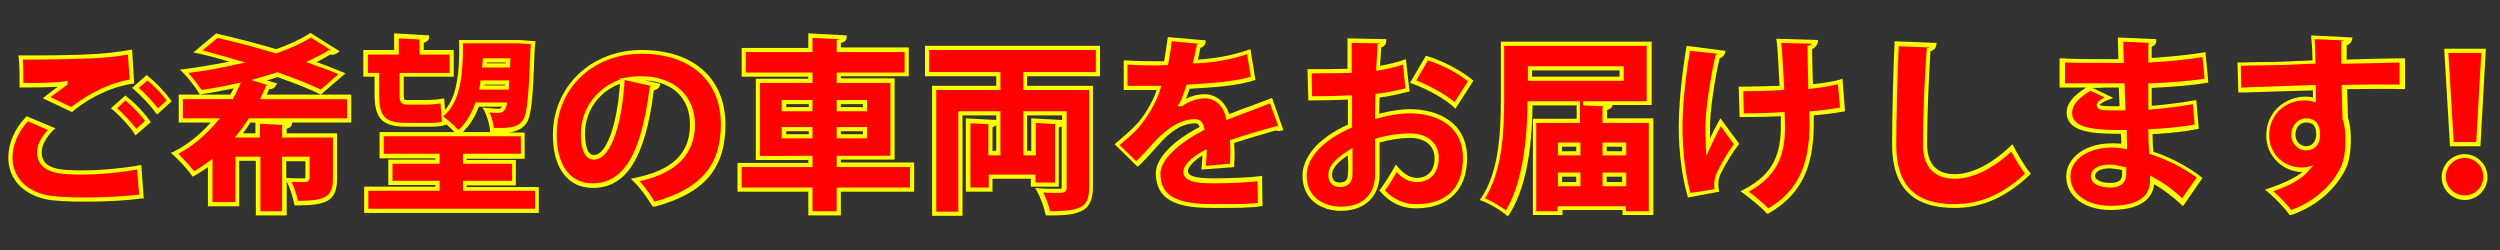
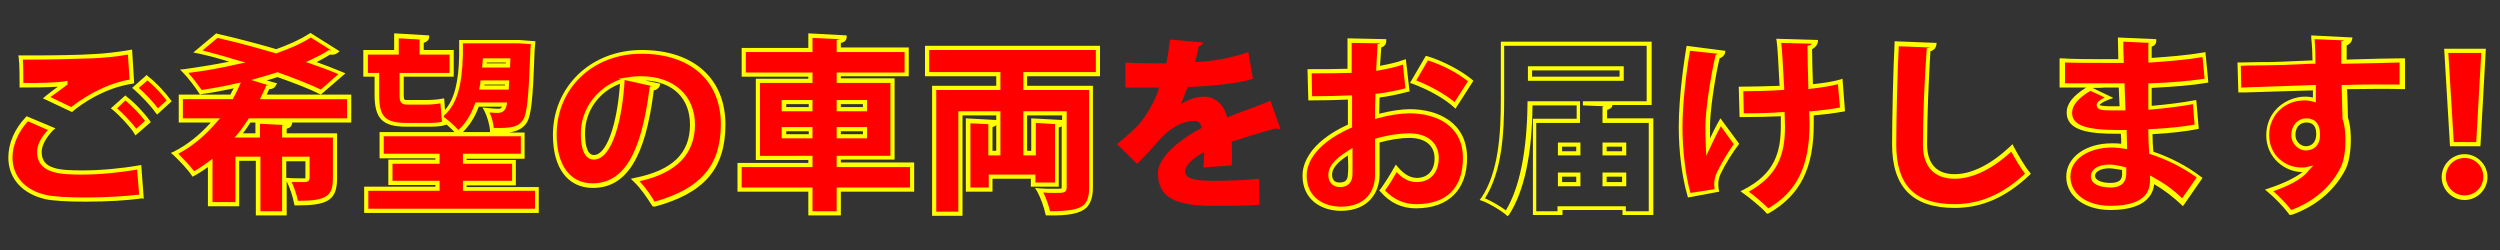
<svg xmlns="http://www.w3.org/2000/svg" version="1.1" id="レイヤー_1" x="0px" y="0px" viewBox="0 0 600 60" style="enable-background:new 0 0 600 60;" xml:space="preserve">
  <rect x="0" y="0" width="600" height="60" fill="#333333" stroke="none" />
  <style type="text/css">
	.st0{fill:#FF0000;}
	.st1{fill:#FFFF00;}
</style>
  <g>
    <g>
      <path class="st0" d="M33.9,47.1c-3.4,0.5-8.6,0.8-13.3,0.8c-4,0-7.7-0.2-9.6-0.6c-6-1.3-8.5-5.4-8.5-9.5c0-3.5,1.7-6.9,4.1-9.3    l5.9,2.5c-1.8,1.7-3,3.7-3,5.5c0,4.8,5.4,4.9,10.3,4.9c4.4,0,9.7-0.5,13.6-1.3L33.9,47.1z M11.2,23.5c1.1-0.9,3.2-2.5,4.7-3.3v0    c-1.7,0.3-7.4,0.4-10.6,0.4c0-1.6,0-5.2-0.2-6.6c0.9,0,2.1,0,3.5,0c4.4,0,10.6-0.1,13.6-0.3c2.7-0.1,6.3-0.5,9.1-1l0.4,7    c-5.7,0.9-11.1,3.9-14.5,6.7L11.2,23.5z M32.6,31.7c-0.9-1.6-3.7-4.4-5.2-5.7l2.7-2.5c1.8,1.4,4.2,3.9,5.4,5.6L32.6,31.7z     M37.8,26.7c-1-1.5-3.6-4.3-5.2-5.6l2.7-2.5c2,1.5,4.1,3.9,5.3,5.5L37.8,26.7z" />
      <path class="st1" d="M20.6,48.4c-4.4,0-7.9-0.2-9.7-0.6c-5.6-1.3-8.9-5-8.9-10c0-3.4,1.5-6.9,4.2-9.7l0.2-0.2l6.9,2.9l-0.6,0.5    C11,33.1,10,34.9,10,36.5c0,4.1,4.2,4.4,9.8,4.4c4.4,0,9.6-0.5,13.5-1.2l0.6-0.1l0.6,8.1L34,47.6C30.8,48.1,25.7,48.4,20.6,48.4z     M6.7,29.1C4.4,31.6,3,34.8,3,37.8c0,4.5,3,7.9,8.1,9c1.8,0.4,5.2,0.6,9.5,0.6c4.7,0,9.6-0.3,12.8-0.7l-0.5-6    c-4,0.7-8.9,1.2-13.2,1.2c-4.5,0-10.8,0-10.8-5.4c0-1.7,0.9-3.5,2.6-5.3L6.7,29.1z M32.5,32.5L32.2,32c-0.8-1.4-3.5-4.3-5.1-5.6    L26.6,26l3.5-3.1l0.3,0.3c2,1.5,4.3,4,5.5,5.7l0.3,0.4L32.5,32.5z M28.1,26c1.4,1.2,3.5,3.4,4.6,4.9l2.1-1.9    c-1.1-1.5-3.1-3.5-4.7-4.9L28.1,26z M37.7,27.5L37.3,27c-1-1.5-3.6-4.2-5.1-5.5l-0.5-0.4l3.5-3.1l0.3,0.3c2.1,1.6,4.3,4.1,5.4,5.6    l0.3,0.4L37.7,27.5z M33.3,21.1c1.5,1.3,3.5,3.4,4.6,4.9l2.1-1.9c-1.1-1.4-2.9-3.4-4.6-4.8L33.3,21.1z M17.3,26.9l-7-3.3l0.6-0.5    c0.7-0.6,1.9-1.5,3-2.3C11.3,21,7.5,21,5.2,21l-0.5,0v-0.5c0-1.5,0-5.1-0.2-6.6l-0.1-0.6l0.6,0c0.8,0,2.1,0,3.5,0    c4.5,0,10.7-0.1,13.6-0.3c2.7-0.1,6.2-0.5,9-1l0.6-0.1l0.5,8.1l-0.5,0.1c-7.1,1.1-12.7,5.3-14.2,6.6L17.3,26.9z M12.1,23.3l5,2.4    c1.9-1.5,7.3-5.4,14-6.6l-0.4-6c-2.7,0.5-6.1,0.8-8.6,0.9c-2.9,0.1-9.1,0.3-13.6,0.3c-1.1,0-2.2,0-3,0c0.1,1.5,0.1,4,0.1,5.6    c3.3,0.1,8.5-0.1,10-0.4l0.6-0.1v0.9l-0.3,0.2C14.9,21.3,13.2,22.5,12.1,23.3z" />
    </g>
    <g>
      <path class="st0" d="M83.8,28.9H60c-0.8,1.2-1.7,2.4-2.6,3.6h4.6v-3.3l7.7,0.4c0,0.5-0.4,0.8-1.3,0.9v2h12.1v10.3c0,5-2.1,6-9.3,6    c-0.3-1.7-1.1-4-1.9-5.6c1.3,0.1,3.3,0.1,3.9,0.1c0.5,0,0.8-0.1,0.8-0.6v-4.5h-5.6v13.1h-6.3V38.1h-5v10.9h-6.5v-9.9    c-1.3,1-2.6,1.8-4,2.6c-1-1.5-3.1-3.8-4.5-5c3.9-1.9,7.1-4.8,9.8-7.9h-8.3v-5.7h12.2c0.5-0.9,0.9-1.8,1.3-2.7    c-2.9,0.7-5.9,1.2-8.8,1.7c-0.9-1.4-2.7-3.9-3.9-5.1c4.3-0.5,8.6-1.3,12.7-2.2c-3.3-1-6.5-1.9-9.5-2.6l4.6-3.8    c4.2,0.9,9.3,2.2,14.3,3.7c3.2-1.1,6-2.4,8.1-3.8l6.1,3.9c-0.3,0.2-0.6,0.4-1,0.4c-0.2,0-0.4,0-0.6-0.1c-1.3,0.9-2.8,1.6-4.4,2.4    c2.8,0.9,5.3,1.9,7.4,2.8l-5,4.5c-2.6-1.3-6.3-2.7-10.5-4.2c-1.4,0.5-2.9,0.9-4.4,1.3l3.6,1.1c-0.2,0.4-0.7,0.7-1.4,0.7    c-0.3,0.8-0.7,1.5-1,2.2h20.6V28.9z" />
      <path class="st1" d="M68.7,51.7h-7.3V38.6h-4v10.9h-7.5v-9.4c-1,0.7-2,1.4-3.3,2.1l-0.4,0.2L46,42.1c-0.9-1.4-3.1-3.7-4.4-4.9    L41,36.7l0.7-0.3c3.2-1.6,6.2-4,8.9-7h-7.7v-6.7h12.4c0.2-0.5,0.5-1,0.8-1.5c-2.3,0.5-4.9,1-7.8,1.4l-0.3,0.1l-0.2-0.3    c-0.8-1.3-2.7-3.8-3.9-5l-0.7-0.7l1-0.1c3.6-0.5,7.3-1.1,10.8-1.8c-2.6-0.8-5.2-1.5-7.6-2l-1-0.2l5.5-4.6l0.2,0.1    c4,0.9,9.1,2.2,14.2,3.7c3.3-1.2,5.9-2.4,7.9-3.7l0.3-0.2l7,4.4l-0.5,0.4c-0.5,0.4-1.2,0.5-1.8,0.4c-1,0.6-2,1.2-3.2,1.8    c2.2,0.8,4.3,1.6,6.2,2.4l0.7,0.3L77,22.7h7.3v6.7H70.1l0,0.2c-0.1,0.7-0.5,1.1-1.3,1.3V32h12.1v10.8c0,5.5-2.6,6.5-9.8,6.5h-0.4    l-0.1-0.4c-0.3-1.7-1.1-4-1.8-5.4V51.7z M62.4,50.7h5.3V37.6h6.6v5c0,0.8-0.4,1.1-1.3,1.1c-1.2,0-2.2,0-3,0c0.6,1.3,1.2,3,1.5,4.5    c6.9,0,8.4-1.1,8.4-5.5V33H67.7v-2.9l0.4-0.1c0,0,0,0,0.1,0l-5.8-0.3V33h-6.1l0.7-0.8c1-1.2,1.8-2.4,2.6-3.6l0.1-0.2h23.6v-4.6    H62.4l0.6-1.3c0.3-0.6,0.5-1.1,0.8-1.7l0.1-0.3l0.4,0c0.1,0,0.1,0,0.2,0l-4.2-1.3l1.7-0.5c1.4-0.4,2.9-0.8,4.4-1.3l0.2-0.1    l0.2,0.1c4.2,1.5,7.7,2.9,10.2,4.1l4.2-3.7c-2.1-0.9-4.3-1.7-6.6-2.5l-1.2-0.4l1.1-0.5c1.7-0.8,3.1-1.5,4.3-2.3l0.2-0.1l0.3,0.1    c0.1,0,0.1,0,0.2,0l-4.9-3.1c-2,1.3-4.6,2.5-8,3.7l-0.2,0.1l-0.2,0c-5.1-1.5-10-2.8-14-3.7l-3.6,3c2.7,0.7,5.6,1.5,8.5,2.4    l1.8,0.5l-1.9,0.4c-3.8,0.9-7.8,1.6-11.8,2.1c1.1,1.2,2.4,3,3.2,4.1c3.2-0.5,5.9-1,8.4-1.6l1-0.2l-0.4,0.9c-0.5,1.1-0.9,2-1.4,2.8    l-0.1,0.3h-12v4.6h8.9l-0.7,0.8c-2.8,3.3-5.9,5.9-9.3,7.7c1.2,1.2,2.8,2.9,3.8,4.2c1.4-0.8,2.5-1.6,3.6-2.4l0.8-0.6v10.4h5.5V37.6    h6V50.7z M68.7,42.7l0.5,0c0.9,0.1,2.2,0.1,3.8,0.1c0.1,0,0.2,0,0.3,0c0,0,0-0.1,0-0.1v-4h-4.6V42.7z M58.3,32h3v-2.6h-1.2    C59.6,30.2,59,31.1,58.3,32z M64,22.7h13l-0.2-0.1c-2.4-1.2-6-2.6-10.2-4.1c-0.8,0.3-1.7,0.5-2.6,0.8l2.5,0.7l-0.3,0.5    c-0.3,0.6-0.8,0.9-1.6,0.9C64.4,21.9,64.2,22.3,64,22.7z" />
    </g>
    <g>
      <path class="st0" d="M97.6,30c-5.7,0-7.1-1.9-7.1-7.2V18h-2.7v-5.4h7.4V8.6l7.4,0.4c0,0.5-0.4,0.8-1.3,0.9v2.6h7.2V18h-12v4.9    c0,1.2,0.2,1.7,1.2,1.7h4.8c1.1,0,2.8-0.1,3.7-0.4l0.3,3.3c3.2-2.9,4.2-8,4.3-14.3v-3.2h12.7l1.3,0l3.3,0.2l-0.1,1.7    c-0.4,11.5-0.8,15.8-1.9,17.3c-1.4,2-3.5,2.2-7.9,2.1c-0.1-1.4-0.7-3.5-1.4-4.8c1.2,0.1,2.2,0.2,2.9,0.2c1,0,1.4-0.7,1.6-1.5h-6.6    c-1,2.8-2.4,5.1-4.5,6.8c-0.7-0.9-2.2-2.2-3.5-3.2l0.1,0.9c-0.9,0.4-2.6,0.4-4.1,0.4H97.6z M111.6,45.3h17.3v5.3h-41v-5.3H105    v-1.4H93.7v-5.1H105v-1.3H91.6v-5.2h34v5.2h-13.9v1.3h11.8v5.1h-11.8V45.3z M115.8,19.8c0,0.4-0.1,0.8-0.2,1.2h6.1l0.1-1.2H115.8z     M122,14.6h-5.6l-0.1,1.2h5.7L122,14.6z" />
      <path class="st1" d="M129.4,51.1h-42v-6.3h17.1v-0.4H93.2v-6.1h11.3v-0.3H91.1v-6.3h18c-0.5-0.5-1.2-1.2-1.9-1.8l0,0l-0.4,0.1    c-1,0.4-2.6,0.4-4.3,0.4h-5c-5.7,0-7.6-1.9-7.6-7.7v-4.3h-2.7v-6.4h7.4v-4l8.4,0.5l0,0.5c-0.1,0.8-0.8,1.1-1.3,1.3v1.7h7.2v6.4    h-12v4.4c0,1.2,0.2,1.2,0.7,1.2h4.8c1.1,0,2.8-0.1,3.6-0.3l0.6-0.1l0.2,2.8c2.2-2.5,3.3-6.7,3.4-13.1V9.6l14.5,0l3.8,0.3l-0.2,2.2    c-0.4,11.8-0.8,15.9-2,17.5c-0.9,1.3-2.2,1.9-4.1,2.2h3.7v6.3h-13.9v0.3h11.8v6.1h-11.8v0.4h17.3V51.1z M88.4,50.1h40v-4.3h-17.3    v-2.4h11.8v-4.1h-11.8v-2.4h13.9v-4.2H92.1v4.2h13.4v2.4H94.2v4.1h11.3v2.4H88.4V50.1z M111.1,31.7h6.5l0-0.4    c-0.1-1.4-0.7-3.4-1.3-4.6l-0.5-0.9l1,0.1c1,0.1,2,0.2,2.8,0.2c0.4,0,0.7-0.1,0.9-0.5h-5.6C114,28.1,112.7,30.1,111.1,31.7z     M106.5,28.1l0.3,0.2c1.1,0.8,2.4,2,3.2,2.9c1.7-1.5,3-3.6,4-6.3l0.1-0.3h7.6l-0.1,0.6c-0.1,0.5-0.4,1.9-2.1,1.9c-0.3,0-1,0-2-0.1    c0.5,1.1,0.9,2.5,1,3.7c4.2,0.1,5.9-0.2,7-1.9c1-1.4,1.4-5.6,1.8-17l0.1-1.2l-2.8-0.2l-1.2,0l-12.3,0v2.7    c-0.2,7.6-1.5,12-4.5,14.6L106.5,28.1z M88.3,17.5H91v5.3c0,5.2,1.4,6.7,6.6,6.7h5c1.2,0,2.6,0,3.5-0.3l-0.1-0.7l0,0l-0.3-3.7    c-1,0.2-2.3,0.3-3.3,0.3h-4.8c-1.6,0-1.7-1.1-1.7-2.2v-5.4h12v-4.4h-7.2V9.5l0.3,0l-5.3-0.3v3.9h-7.4V17.5z M122.1,21.5H115    l0.1-0.6c0.1-0.4,0.2-0.8,0.2-1.2l0-0.4h6.9L122.1,21.5z M116.2,20.5h5l0-0.2h-4.9C116.3,20.4,116.2,20.4,116.2,20.5z M122.4,16.2    h-6.7l0.2-2.2h6.6L122.4,16.2z M116.8,15.2h4.6l0-0.2h-4.6L116.8,15.2z" />
    </g>
    <g>
      <path class="st0" d="M157.9,20.4c-0.2,0.4-0.8,0.8-1.4,0.8c-2,16-6.4,23.3-14.2,23.3c-5.4,0-9.1-4.3-9.1-12.2    c0-11.8,9.5-19.9,20.8-19.9c12.6,0,19.6,7.2,19.6,17.4c0,10.5-5.1,16.1-16.6,19.2c-1-1.7-2.5-3.9-4.4-5.7    c10.2-2,13.7-6.9,13.7-13.3c0-7.2-5.2-11.2-12.4-11.2c-0.9,0-1.8,0.1-2.7,0.2L157.9,20.4z M149.4,19.4c-5.7,1.8-9.5,6.9-9.5,12.6    c0,3.3,0.7,5.7,2.6,5.7C146.3,37.8,148.8,29,149.4,19.4z" />
      <path class="st1" d="M156.6,49.5l-0.2-0.3c-1.1-1.7-2.5-3.9-4.3-5.6l-0.7-0.7l0.9-0.2c9.1-1.8,13.3-5.9,13.3-12.8    c0-6.3-4.1-10.3-10.8-10.6l3.7,0.8l-0.2,0.6c-0.2,0.5-0.8,0.9-1.4,1c-2,16.2-6.6,23.4-14.6,23.4c-6,0-9.6-4.7-9.6-12.7    c0-11.6,9.1-20.4,21.3-20.4c12.4,0,20.1,6.8,20.1,17.9c0,10.6-5.1,16.5-17,19.7L156.6,49.5z M153.5,43.5c1.5,1.6,2.7,3.4,3.6,4.9    c11.1-3.1,15.9-8.7,15.9-18.6c0-10.4-7.3-16.9-19.1-16.9c-11.6,0-20.3,8.3-20.3,19.4c0,7.3,3.2,11.7,8.6,11.7    c7.5,0,11.7-7.1,13.7-22.9l0.1-0.4h0.4c0.1,0,0.1,0,0.2,0l-6.7-1.5l0,0.2c-0.5,8.7-2.8,18.9-7.4,18.9c-1.4,0-3.1-1.1-3.1-6.2    c0-5.9,3.8-11.1,9.6-13.1l-0.6-0.1l2.7-0.4c1.1-0.2,1.9-0.2,2.8-0.2c7.8,0,12.9,4.6,12.9,11.7C166.7,37,162.4,41.5,153.5,43.5z     M148.8,20.1c-5.1,1.9-8.4,6.6-8.4,11.9c0,2,0.3,5.2,2.1,5.2C145.5,37.3,148.1,30.1,148.8,20.1z" />
    </g>
    <g>
      <path class="st0" d="M218.9,39.6v5.9h-17.6v5.7h-6.8v-5.7h-17v-5.9h17v-1.7h-12.6V19.4h12.6v-1.5h-16.1V12h16.1V8.6l8.2,0.4    c0,0.5-0.4,0.8-1.4,1v2h16.3v5.9h-16.3v1.5h12.9v18.5h-12.9v1.7H218.9z M188.2,24.6v1.7h6.4v-1.7H188.2z M188.2,32.7h6.4V31h-6.4    V32.7z M207.6,24.6h-6.3v1.7h6.3V24.6z M207.6,32.7V31h-6.3v1.7H207.6z" />
      <path class="st1" d="M201.8,51.7H194V46h-17v-6.9h17v-0.7h-12.6V18.9H194v-0.5H178v-6.9H194V8l9.2,0.5l0,0.5    c-0.1,0.9-0.8,1.2-1.4,1.3v1.1h16.3v6.9h-16.3v0.5h12.9v19.5h-12.9v0.7h17.6V46h-17.6V51.7z M195,50.7h5.8V45h17.6v-4.9h-17.6    v-2.7h12.9V19.9h-12.9v-2.5h16.3v-4.9h-16.3V9.6l0.4-0.1c0.1,0,0.2,0,0.3-0.1L195,9.1v3.4H179v4.9H195v2.5h-12.6v17.5H195v2.7h-17    V45h17V50.7z M208.1,33.2h-7.3v-2.7h7.3V33.2z M201.8,32.2h5.3v-0.7h-5.3V32.2z M195,33.2h-7.4v-2.7h7.4V33.2z M188.7,32.2h5.4    v-0.7h-5.4V32.2z M208.1,26.7h-7.3v-2.7h7.3V26.7z M201.8,25.7h5.3v-0.7h-5.3V25.7z M195,26.7h-7.4v-2.7h7.4V26.7z M188.7,25.7    h5.4v-0.7h-5.4V25.7z" />
    </g>
    <g>
      <path class="st0" d="M263.5,17.9H246v3.3h15.8v23.8c0,5.1-2.1,6.4-10.4,6.3c-0.3-1.6-1.2-4.1-2.1-5.6c1.2,0.1,2.6,0.1,3.7,0.1    c2.1,0,2.3,0,2.3-0.9V27.2H246v9.6h2v-7.8l7,0.4c0,0.5-0.4,0.8-1.3,0.9v14.1H248v-1.9h-10.2v3.1h-5.4V28.9l6.5,0.4    c0,0.4-0.4,0.7-1.2,0.9v6.6h1.9v-9.6h-9.1v24.1h-6.3V21.1h15.4v-3.3h-17.1v-6.3h41V17.9z" />
      <path class="st1" d="M231,51.8h-7.3V20.6h15.4v-2.3H222V11h42v7.3h-17.5v2.3h15.8v24.3c0,2.3-0.5,3.8-1.5,4.9    c-1.5,1.4-4.1,2-9.4,1.9l-0.4,0l-0.1-0.4c-0.3-1.5-1.2-4-2-5.4l-0.5-0.8l1,0.1c1.1,0.1,2.5,0.1,3.6,0.1c0.9,0,1.7,0,1.8-0.1    c0,0,0-0.1,0-0.3V30.3c-0.2,0.2-0.5,0.2-0.7,0.3v14.2h-6.7v-1.9h-9.2V46h-6.4V28.4l7.3,0.4v-1.1H231V51.8z M224.7,50.8h5.3V26.7    h10.1v10.6h-2.9v-7.5l0.1,0l-4.4-0.2V45h4.4v-3.1h11.2v1.9h4.7v-14l0.3,0l-4.9-0.3v7.8h-3V26.7h10.4v18.2c0,1.4-0.7,1.4-2.8,1.4    c-0.9,0-1.9,0-2.8-0.1c0.7,1.4,1.3,3.2,1.6,4.5c4.7,0,7.1-0.5,8.2-1.6c0.8-0.8,1.2-2.1,1.2-4.1V21.6h-15.8v-4.3H263V12h-40v5.3    h17.1v4.3h-15.4V50.8z M246.5,36.2h1v-7.8l7.4,0.4v-1.1h-8.4V36.2z M238.2,36.2h0.9V30c-0.2,0.3-0.6,0.4-0.9,0.5V36.2z" />
    </g>
    <g>
      <path class="st0" d="M307.3,30.9c-0.1,0-0.2,0.1-0.4,0.1c-0.2,0-0.4-0.1-0.7-0.2c-3.3,0.9-7.5,2.2-10.6,3.2c0,0.9,0.1,1.7,0.1,2.7    s0,1.9-0.1,3l-6.8,0.5c0.1-1.4,0.2-2.6,0.2-3.7c-2.8,1.4-4.6,3.4-4.6,4.6c0,1.7,2.2,2.3,6.7,2.3c3.8,0,8.3-0.2,11.1-0.5l0.1,6.2    c-2.2,0.3-5.9,0.3-11.2,0.3c-8.7,0-13.2-1.8-13.2-7.9c0-3.4,4.4-7.6,10.5-10.8c-0.1-0.6-0.4-1.7-1.6-1.7c-2.8,0-5.9,1.4-9.3,5.4    c-1,1.2-2.6,3-4.6,4.9l-4.8-4.7c1.6-1.4,3.6-3,5-4.5c2-2.2,4.3-6.1,5.1-9.1c-1.6,0-2.4,0-4.6,0c-1.2,0-2.5,0-3.5,0V15    c2.4,0.2,5.7,0.2,7.7,0.2l2.1,0c0.4-1.7,0.6-3.5,0.9-5.7l8,0.7c-0.1,0.4-0.5,0.8-1.1,0.9c-0.2,1.3-0.5,2.5-0.9,3.8    c3.8-0.1,8.5-0.9,12.8-2.4l1.1,6.4c-3.7,1.2-9.6,1.7-15.7,2c-0.7,1.9-1.3,3.5-1.7,4.2h0c1.4-1,3.5-1.9,5.7-1.9    c2.4,0,4.8,1.7,5.5,5c3.3-1.4,7.3-2.7,10.4-4L307.3,30.9z" />
-       <path class="st1" d="M291.1,49.9c-7.1,0-13.7-1-13.7-8.4c0-3.4,4-7.7,10.5-11c-0.1-0.4-0.4-0.9-1-0.9c-3,0-5.9,1.7-8.9,5.2    l-0.2,0.2c-1,1.1-2.5,2.9-4.4,4.7L273,40l-5.5-5.4l1.2-1c1.4-1.2,3-2.6,4.1-3.8c1.7-1.8,3.9-5.3,4.8-8.2c-1.2,0-2.1,0-3.9,0    c-1.2,0-2.5,0-3.5,0l-0.5,0v-7.1l0.5,0c2.7,0.2,6.5,0.2,7.6,0.2l1.6,0c0.3-1.6,0.5-3.2,0.8-5.3l0.1-0.5l9.1,0.8l-0.1,0.6    c-0.1,0.5-0.5,1-1.2,1.2c-0.2,1-0.4,1.9-0.6,2.8c3.9-0.2,8.3-1,12-2.3l0.6-0.2l1.2,7.4l-0.4,0.1c-3.9,1.3-9.9,1.7-15.4,2    c-0.3,1-0.6,1.8-0.9,2.4c1.4-0.7,3-1.1,4.5-1.1c2.3,0,4.9,1.5,5.9,4.8c1.7-0.7,3.5-1.4,5.3-2c1.6-0.6,3.2-1.2,4.5-1.7l0.5-0.2    l2.7,7.7l-0.5,0.2l-0.2-0.5l0.1,0.5c-0.3,0.1-0.7,0.1-1.2-0.1c-3.6,1-7.2,2.1-10,3c0,0.8,0.1,1.5,0.1,2.3c0,0.8,0,1.7-0.1,2.7    l0,0.8l-7.9,0.6l0.1-0.6c0.1-1,0.1-1.9,0.2-2.8c-2.2,1.3-3.5,2.9-3.5,3.7c0,1.3,1.8,1.8,6.2,1.8c4.2,0,8.5-0.2,11-0.5l0.6-0.1    l0.1,7.2l-0.4,0.1C300.3,49.9,296.6,49.9,291.1,49.9z M286.9,28.6c1.3,0,1.9,1.1,2.1,2.1l0.1,0.4l-0.3,0.2    c-6.2,3.2-10.3,7.2-10.3,10.3c0,5.3,3.6,7.4,12.7,7.4c5.1,0,8.5,0,10.7-0.3l-0.1-5.2c-2.6,0.3-6.7,0.5-10.6,0.5    c-4.3,0-7.2-0.5-7.2-2.8c0-1.5,2-3.5,4.8-5l0.8-0.4l0,1.1c0,0.9-0.1,1.8-0.2,2.9l5.8-0.5c0-0.9,0.1-1.8,0.1-2.6    c0-0.9,0-1.7-0.1-2.7l0-0.4l0.4-0.1c2.9-1,6.9-2.2,10.7-3.2l0.2-0.1l0.2,0.1c0,0,0,0,0.1,0l-2-5.5c-1.3,0.5-2.6,1-4.1,1.6    c-2,0.7-4,1.5-5.8,2.2l-0.6,0.2l-0.1-0.6c-0.7-3.4-3.2-4.6-5-4.6c-1.8,0-3.8,0.7-5.4,1.8l-0.1,0.1h-1.1l0.5-0.8    c0.4-0.6,1-2.3,1.6-4.1l0.1-0.3l0.3,0c5.3-0.3,11.3-0.7,15.1-1.9l-0.9-5.4c-3.9,1.3-8.4,2.1-12.4,2.2l-0.7,0l0.2-0.6    c0.3-1.2,0.6-2.5,0.8-3.7l0.1-0.3l0.3-0.1c0,0,0,0,0,0l-6.4-0.6c-0.2,2-0.5,3.6-0.8,5.3l-0.1,0.4l-2.5,0.1c-1.1,0-4.5,0-7.2-0.2    v5.1c0.9,0,1.9,0,2.9,0c0,0,0,0,0,0c2.1,0,2.9,0,4.5,0l0.7,0l-0.2,0.7c-0.9,3.3-3.4,7.2-5.2,9.3c-1.2,1.3-2.8,2.7-4.2,3.9    l-0.4,0.3l4,3.9c1.7-1.7,3.1-3.2,4-4.3l0.2-0.2C280.4,30.4,283.6,28.6,286.9,28.6z" />
    </g>
    <g>
      <path class="st0" d="M337.9,21.5c-2.2,0.6-4.5,1.1-7.3,1.4c0,1.7-0.1,3.4-0.1,5c2.8-0.8,5.7-1.2,7.8-1.2c7.2,0,13.3,3.5,13.3,11.2    c0,6.8-3.7,11.6-11.8,11.6c-3,0-5.8-1.2-8.2-3.8c1.1-1.4,2.4-3.6,3.3-5.2c1.4,1.7,3.1,2.7,4.9,2.7c3.1,0,4.8-2.2,4.8-5.2    c0-3.2-2.4-5.4-6.5-5.4c-2.2,0-5,0.4-7.7,1.2v8.4c0,4.2-2.7,8-8.7,8c-3.8,0-8.7-2-8.7-8c0-3.7,3-8.3,10.9-11.9v-6.8    c-2.8,0.1-6,0.2-9.5,0.2l-0.1-6.5c3.6,0,6.8,0,9.6-0.1V9.7l8.3,0.2c0,0.5-0.4,1-1.2,1.1c-0.1,1.7-0.2,3.5-0.3,5.4    c2.2-0.4,4.4-0.9,6.3-1.6L337.9,21.5z M324,36.4c-2,1.3-4.8,3.1-4.8,5.6c0,1.6,0.9,2.4,2.3,2.4c1.6,0,2.5-0.8,2.5-2.6    C324.1,40.7,324.1,38.6,324,36.4z M349.2,25.3c-2.5-2.2-6.5-4.4-10-5.7l3.3-5.6c3.9,1.2,7.9,3.4,10.5,5.5L349.2,25.3z" />
      <path class="st1" d="M321.8,50.6c-4.6,0-9.2-2.6-9.2-8.5c0-2.2,1.1-7.7,10.9-12.2v-6c-2.5,0.1-5.3,0.2-9,0.2H314l-0.2-7.5h0.5    c3.4,0,6.4,0,9.1-0.1V9.2l9.3,0.2v0.5c0,0.7-0.5,1.3-1.2,1.5c-0.1,1.4-0.2,2.8-0.3,4.4c2.1-0.4,4-0.8,5.6-1.4l0.6-0.2l0.9,7.8    L338,22c-2.3,0.6-4.5,1.1-6.9,1.4c0,1.3-0.1,2.6-0.1,3.9c2.7-0.7,5.4-1.1,7.3-1.1c6.7,0,13.8,3.1,13.8,11.7    c0,7.7-4.5,12.1-12.3,12.1c-3.3,0-6.2-1.3-8.5-4l-0.3-0.3l0.3-0.3c1.1-1.5,2.4-3.6,3.3-5.2l0.4-0.7l0.5,0.6c1,1.2,2.6,2.6,4.5,2.6    c2.7,0,4.3-1.8,4.3-4.7c0-3.1-2.3-4.9-6-4.9c-2.1,0-4.7,0.4-7.2,1.1v8C331,46,328.6,50.6,321.8,50.6z M324.5,22.9v7.7l-0.3,0.1    c-9.6,4.3-10.6,9.4-10.6,11.4c0,5.5,4.4,7.5,8.2,7.5c6.1,0,8.2-3.9,8.2-7.5v-8.8l0.4-0.1c2.7-0.8,5.6-1.2,7.8-1.2    c4.4,0,7.1,2.3,7.1,5.9c0,3.5-2,5.8-5.3,5.8c-1.7,0-3.4-0.8-4.8-2.4c-0.8,1.4-1.8,3.1-2.8,4.4c2.1,2.2,4.6,3.3,7.5,3.3    c7.3,0,11.2-3.9,11.2-11.1c0-7.9-6.6-10.7-12.8-10.7c-2.1,0-4.9,0.4-7.7,1.2l-0.6,0.2v-0.7c0-1.5,0-3.1,0.1-4.8l0-0.6l0.4,0    c2.3-0.3,4.5-0.7,6.8-1.3l-0.6-5.7c-1.7,0.6-3.6,1-5.8,1.4l-0.6,0.1l0-0.6c0.1-1.9,0.2-3.7,0.3-5.4l0-0.4l0.4-0.1    c0.1,0,0.2,0,0.3-0.1l-6.9-0.1v7.2l-0.5,0c-2.8,0.1-5.8,0.1-9.1,0.1l0.1,5.5c3.7,0,6.5-0.1,9-0.2L324.5,22.9z M321.6,44.9    c-1.7,0-2.8-1.1-2.8-2.9c0-2.8,3-4.7,5-6l0.8-0.5l0,0.9c0,2.2,0,4.3,0,5.3C324.6,43.8,323.5,44.9,321.6,44.9z M323.5,37.3    c-1.7,1.1-3.8,2.7-3.8,4.6c0,1.3,0.6,1.9,1.8,1.9c1.4,0,2-0.6,2-2.1C323.6,40.9,323.6,39.2,323.5,37.3z M349.3,26.1l-0.4-0.4    c-2.3-2.1-6.1-4.2-9.9-5.6l-0.6-0.2l3.8-6.5l0.4,0.1c3.9,1.2,8,3.4,10.7,5.6l0.3,0.3L349.3,26.1z M339.9,19.3    c3.5,1.4,6.9,3.3,9.2,5.2l3.2-5c-2.5-2-6.1-3.9-9.6-5L339.9,19.3z" />
    </g>
    <g>
-       <path class="st0" d="M385.1,29h11.1v22.2h-6.4V50h-15.4v1.2h-6.1V29h10.5v-4.2h-11.6c0,7.9-0.9,19.3-5.6,26.4    c-1.3-1.1-4.2-2.7-5.8-3.4c4.5-6.7,4.8-16.9,4.8-24V10.5h35.2v14.2h-15.3v0l5.9,0.3c0,0.5-0.4,0.8-1.3,0.9V29z M389.2,16.4h-22    v2.5h22V16.4z M378.8,34.7h-4.4v2.1h4.4V34.7z M374.4,41.9v2.3h4.4v-2.3H374.4z M389.8,34.7h-4.7v2.1h4.7V34.7z M385.1,44.2h4.7    v-2.3h-4.7V44.2z" />
      <path class="st1" d="M361.8,51.9l-0.4-0.4c-1.2-1-4-2.7-5.7-3.3l-0.6-0.2l0.4-0.5c4.2-6.2,4.7-15.5,4.7-23.7V10h36.2v15.2h-9.4    c-0.1,0.8-0.8,1-1.3,1.2v2h11.1v23.2h-7.4v-1.2h-14.4v1.2h-7.1V28.5h10.5v-3.2h-10.6c-0.1,11.8-2,20.6-5.6,26.2L361.8,51.9z     M390.3,50.7h5.4V29.5h-11.1v-3.9l0.4-0.1c0,0,0,0,0,0l-5.1-0.2v-1l0.5,0h14.8V11h-34.2v12.8c0,8.2-0.5,17.3-4.6,23.8    c1.6,0.7,3.7,1.9,5,2.9c3.3-5.4,5.1-14.3,5.2-25.7l0-0.5h12.6v5.2h-10.5v21.2h5.1v-1.2h16.4V50.7z M390.3,44.7h-5.7v-3.3h5.7V44.7    z M385.6,43.7h3.7v-1.3h-3.7V43.7z M379.3,44.7h-5.4v-3.3h5.4V44.7z M374.9,43.7h3.4v-1.3h-3.4V43.7z M390.3,37.3h-5.7v-3.1h5.7    V37.3z M385.6,36.3h3.7v-1.1h-3.7V36.3z M379.3,37.3h-5.4v-3.1h5.4V37.3z M374.9,36.3h3.4v-1.1h-3.4V36.3z M389.7,19.4h-23v-3.5    h23V19.4z M367.7,18.4h21v-1.5h-21V18.4z" />
    </g>
    <g>
      <path class="st0" d="M413.5,12.7c0,0.4-0.7,0.9-1.2,0.9c-1.2,4.8-2.4,13-2.4,16.6c0,1.4,0,3.2,0.1,5.1c0.7-1.5,1.9-4.1,3-5.9    l3.8,5.2c-1.2,1.5-3.2,4.7-4.2,7c-0.4,0.9-0.6,1.7-0.6,2.7c0,0.4,0,0.9,0.1,1.5l-6.7,1c-1.2-4.1-2.1-10-2.1-16.3    c0-6.3,1-13.9,1.8-18.9L413.5,12.7z M417.8,21.4c1.9,0,7.1-0.1,9.8-0.3c-0.2-5.2-0.5-9.9-0.8-11.3l8.8,0.3c0,0.5-0.5,1.2-1.4,1.3    c0,1.9,0.1,5.6,0.2,9.3c2.1-0.2,5.2-0.6,7.1-1.2l0.5,6.7c-2,0.4-4.5,0.7-7.4,0.9l0,2.5c0,9.3-2.4,16.4-10.5,21    c-0.9-1.1-4.1-3.8-5.5-4.7c7.7-4,9.1-9.2,9.1-15.7l0-2.9c-2.6,0.2-6.6,0.3-9.9,0.3L417.8,21.4z" />
      <path class="st1" d="M424.1,51.3l-0.3-0.3c-0.9-1.1-4.1-3.7-5.4-4.6l-0.7-0.5l0.8-0.4c7.4-3.8,8.9-8.9,8.9-15.3l0-2.3    c-2.4,0.1-6,0.2-9.4,0.2h-0.5l-0.2-7.3h0.5c1.9,0,6.6-0.1,9.3-0.2c-0.3-5.8-0.5-9.5-0.7-10.7l-0.1-0.6l10,0.3l0,0.5    c-0.1,0.6-0.6,1.3-1.4,1.7c0,1.9,0.1,5,0.2,8.4c2.1-0.2,4.8-0.6,6.5-1.1l0.6-0.2l0.6,7.8l-0.5,0.1c-2.3,0.4-4.7,0.7-7,0.9l0,2    c0,10.7-3.2,17.1-10.8,21.5L424.1,51.3z M419.7,46c1.4,1,3.6,2.9,4.7,4c7-4.1,9.9-10.3,9.9-20.4l-0.1-2.9l0.5,0    c2.3-0.2,4.7-0.5,6.9-0.9l-0.5-5.6c-1.9,0.5-4.6,0.9-6.6,1.1l-0.5,0.1l0-0.5c-0.1-3.8-0.2-7.4-0.2-9.3V11l0.4-0.1    c0.3-0.1,0.5-0.2,0.7-0.4l-7.4-0.2c0.2,1.7,0.4,5.3,0.7,10.8l0,0.5l-0.5,0c-2.5,0.2-7.1,0.3-9.3,0.3l0.1,5.3    c3.5,0,7.1-0.1,9.3-0.3l0.5,0l0.1,3.4C428.4,36.8,426.9,42,419.7,46z M405.1,47.4l-0.1-0.4c-1.3-4.4-2.1-10.6-2.1-16.5    c0-7.7,1.4-16.5,1.8-19l0.1-0.5l9.3,1.2l-0.1,0.5c-0.1,0.6-0.7,1.1-1.3,1.3c-1.2,5-2.3,12.8-2.3,16.2c0,0.8,0,1.9,0,3    c0.7-1.4,1.4-2.9,2.1-4.1l0.4-0.7l4.5,6.1l-0.2,0.3c-1.2,1.5-3.2,4.7-4.2,6.8c-0.4,0.9-0.6,1.6-0.6,2.5c0,0.4,0,0.9,0.1,1.4    l0.1,0.5L405.1,47.4z M405.6,12.2c-0.9,5.1-1.8,12.5-1.8,18.3c0,5.6,0.7,11.5,1.9,15.8l5.8-0.9c0-0.4-0.1-0.7-0.1-1.1    c0-1,0.2-2,0.7-3c1-2.1,2.8-5.1,4-6.7l-3.1-4.3c-0.9,1.6-1.9,3.7-2.6,5.2l-0.9,1.9l-0.1-2.1c-0.1-1.9-0.1-3.8-0.1-5.1    c0-3.6,1.2-11.7,2.4-16.8l0.1-0.3l0.3-0.1c0.1,0,0.2,0,0.2-0.1L405.6,12.2z" />
    </g>
    <g>
      <path class="st0" d="M464.3,10.9c-0.1,0.5-0.5,0.9-1.3,1.1c-0.4,6.3-0.9,16.1-0.9,22.7c0,5.3,2.7,7.7,7.1,7.7    c3.9,0,8.6-2.1,13.7-6.8c0.8,1.5,2.9,5,3.9,6.2c-5.7,5.4-11.5,7.7-17.6,7.7c-10.8,0-14.5-5.8-14.5-14.8c0-6.2,0.3-18.8,0.6-24.1    L464.3,10.9z" />
      <path class="st1" d="M469.1,49.9c-10.1,0-15-5-15-15.3c0-6.3,0.3-18.9,0.6-24.2l0-0.5l10.1,0.4l-0.1,0.6c-0.1,0.4-0.3,1.1-1.4,1.4    c-0.4,6.4-0.8,16-0.8,22.3c0,4.7,2.3,7.2,6.6,7.2c4.1,0,8.7-2.3,13.4-6.7l0.5-0.5l0.3,0.6c0.7,1.4,2.8,5,3.8,6.1l0.3,0.4l-0.3,0.3    C481.4,47.4,475.6,49.9,469.1,49.9z M455.7,11.1c-0.3,5.5-0.6,17.5-0.6,23.6c0,9.7,4.4,14.3,14,14.3c6.1,0,11.6-2.4,16.9-7.3    c-1-1.3-2.5-3.8-3.3-5.3c-4.7,4.3-9.4,6.5-13.6,6.5c-4.9,0-7.6-2.9-7.6-8.2c0-6.4,0.4-16.3,0.9-22.7l0-0.4l0.4-0.1    c0.2,0,0.3-0.1,0.4-0.1L455.7,11.1z" />
    </g>
    <g>
      <path class="st0" d="M494.8,14.5c2.7,0.2,7.3,0.2,10.8,0.2c1.1,0,2.2,0,3.3,0c0-1.8-0.1-3.9-0.1-5.2l8.2,0.4    c0,0.5-0.4,0.8-1.1,0.9v3.6c4.3-0.3,8.7-0.6,13-1.4l0.6,6.2c-4.1,0.6-8.3,0.9-13.5,1.2c0,1.8,0,3.6,0,5.3    c3.9-0.3,8.2-0.9,10.7-1.4l0.5,5.9c-2.6,0.5-7,1-11.1,1.2c0,1.9,0.1,3.5,0.2,5.1c4.1,1.3,8.1,3.4,11.6,6l-4.1,5.9    c-2.2-2.2-4.7-3.9-7.3-5.4c0,1.8,0,6.9-10,6.9c-6.1,0-10.1-3.2-10.1-7.5c0-4.6,4.8-7.5,10.4-7.5c0.9,0,1.9,0,2.8,0.2    c0-1.1,0-2.2-0.1-3.5c-0.5,0-1.1,0-1.6,0c-8,0-11.4-1.3-11.4-4.6c0-2,1.4-3.8,4.9-5.8l4.6,2.2c-1.4,0.5-2.6,1.3-2.6,1.8    c0,0.7,0.9,0.8,3,0.8c0.9,0,1.9,0,2.9,0c-0.1-1.9-0.1-3.7-0.2-5.5h-3.6c-3.1,0-7.9-0.1-10.7-0.1V14.5z M509.7,40.5    c-1.2-0.3-2.5-0.6-3.5-0.6c-2.5,0-3.9,1-3.9,2.3c0,1.4,1.7,2.2,4.2,2.2c2.2,0,3.3-0.9,3.3-2.6V40.5z" />
      <path class="st1" d="M506.5,50.4c-6.2,0-10.6-3.3-10.6-8c0-4.6,4.6-8,10.9-8c0.8,0,1.6,0,2.3,0.1c0-0.8,0-1.6-0.1-2.4    c-0.1,0-0.2,0-0.3,0c-0.3,0-0.5,0-0.8,0c-6.2,0-11.9-0.6-11.9-5.1c0-2.1,1.5-4,4.7-6c-0.3,0-0.5,0-0.8,0c-1.9,0-3.7,0-5.1,0h-0.5    V14l0.5,0c2.7,0.2,7.2,0.2,10.8,0.2c0.6,0,1.1,0,1.7,0c0.4,0,0.8,0,1.1,0c0-1.7-0.1-3.5-0.1-4.7V9l9.2,0.4l0,0.5    c0,0.4-0.2,1-1.1,1.3v2.7c4.2-0.3,8.3-0.6,12.4-1.3l0.5-0.1l0.7,7.3l-0.5,0.1c-3.7,0.6-7.5,0.9-13.1,1.2c0,1.5,0,2.9,0,4.3    c3.5-0.3,7.6-0.8,10.1-1.3l0.6-0.1l0.6,6.9l-0.4,0.1c-2.5,0.5-6.6,1-10.7,1.2c0,1.6,0.1,3,0.2,4.2c4.1,1.4,8,3.4,11.4,6l0.4,0.3    l-4.7,6.8l-0.4-0.4c-1.9-1.8-4.1-3.5-6.5-4.9C516.8,46.1,515.6,50.4,506.5,50.4z M506.8,35.4c-4.9,0-9.9,2.4-9.9,7    c0,4.1,3.9,7,9.6,7c9.5,0,9.5-4.6,9.5-6.4v-0.9l0.7,0.4c2.6,1.4,5,3.1,7,5.1l3.5-5c-3.3-2.4-7.1-4.3-11.1-5.6l-0.3-0.1l0-0.3    c-0.1-1.4-0.2-3.1-0.2-5.1l0-0.5l0.5,0c3.9-0.2,8-0.6,10.6-1.1l-0.4-4.9c-2.7,0.5-6.7,1-10.2,1.3l-0.5,0l0-0.5c0-1.7,0-3.5,0-5.3    V20l0.5,0c5.6-0.2,9.4-0.6,13-1.1l-0.5-5.2c-4.1,0.7-8.2,1-12.5,1.3l-0.5,0v-4.6l0.4-0.1l-6.4-0.3c0,1.3,0,3,0.1,4.6l0,0.5h-0.5    c-0.5,0-1.1,0-1.6,0c-0.6,0-1.1,0-1.7,0c-3.4,0-7.6,0-10.3-0.1v5c1.3,0,2.9,0,4.6,0c2,0,4,0,5.6,0h4.1l0,0.5    c0,0.9,0.1,1.8,0.1,2.8c0,0.9,0.1,1.8,0.1,2.7l0,0.5l-0.5,0c-1,0-2,0-2.9,0c-2.2,0-3.5-0.1-3.5-1.3c0-0.7,0.9-1.3,1.9-1.8    l-3.4-1.6c-3,1.8-4.4,3.5-4.4,5.3c0,2.9,3.2,4.1,10.9,4.1c0.2,0,0.5,0,0.8,0c0.3,0,0.6,0,0.9,0h0.5l0,0.7c0,1.1,0.1,2.2,0.1,3.3    v0.6l-0.6-0.1C508.7,35.5,507.8,35.4,506.8,35.4z M502.2,21.1l5,2.4l-1.1,0.4c-1.6,0.6-2.2,1.2-2.2,1.3c0.2,0.2,1.5,0.3,2.5,0.3    c0.8,0,1.5,0,2.3,0c0-0.7-0.1-1.5-0.1-2.2c0-0.8-0.1-1.5-0.1-2.3h-3.1C504.5,21.1,503.4,21.1,502.2,21.1z M506.5,45    c-2.9,0-4.7-1-4.7-2.7c0-1.4,1.4-2.8,4.4-2.8c1,0,2.2,0.2,3.7,0.6l0.4,0.1v1.7C510.2,43.3,509.6,45,506.5,45z M506.2,40.4    c-2,0-3.4,0.8-3.4,1.8c0,1,1.5,1.7,3.7,1.7c2.5,0,2.8-1.1,2.8-2.1v-1C508,40.6,507,40.4,506.2,40.4z" />
    </g>
    <g>
      <path class="st0" d="M537.3,15.4c2.7-0.1,6.7-0.1,10.3-0.2c2-0.1,4.8-0.2,7.6-0.3c0,0-0.1-3.8-0.3-6l8.7,0.4c0,0.4-0.5,0.9-1.3,1    c0,0.6,0,3.7,0,4.4c6.1-0.2,12-0.3,14-0.4v6.4c-1.4,0-3.5-0.1-5.9-0.1c-2.4,0-5.2,0-8,0.1c0,1.2,0.2,6.7,0.2,7.4    c0.7,2,0.7,4.4,0.7,5.3c0,2.4-0.3,5-1.2,6.6c-2.2,4.4-6.3,8.5-12.6,10.7c-1.2-1.6-3.5-4-5.1-5.3c3.9-1.3,7.5-3,9.3-5    c-0.4,0.1-1.1,0.1-1.4,0.1c-4,0-8.2-3.1-8.2-8.3c0-5.3,4.3-8.8,8.9-8.8c0.8,0,1.5,0.1,2.3,0.3c0-0.4-0.1-2.5-0.1-2.9    c-4,0.1-16.6,0.5-17.9,0.6L537.3,15.4z M556.4,32.2c0-1.9-0.7-3.4-2.8-3.4c-1.6,0-3.1,1.2-3.1,3.5c0,1.9,1.5,3.2,3,3.2    C555.3,35.6,556.4,34.2,556.4,32.2z" />
      <path class="st1" d="M549.5,51.6l-0.2-0.3c-1.1-1.5-3.4-3.9-5-5.2l-0.7-0.6l0.9-0.3c3.6-1.2,6.3-2.5,8.1-3.9c0,0,0,0,0,0    c-4.2,0-8.7-3.4-8.7-8.8c0-2.5,0.9-4.8,2.6-6.5c2.2-2.2,5.6-3.3,8.6-2.6c0-0.2,0-0.5,0-0.7c0-0.4,0-0.7,0-1    c-2.6,0.1-8.2,0.2-16.6,0.5l-1.3,0l-0.2-7.2l0.5,0c1.4,0,3.2-0.1,5.1-0.1c1.7,0,3.5,0,5.2-0.1c1.9-0.1,4.5-0.2,7.1-0.3l0.1,0    c0-1.1-0.1-3.7-0.3-5.4l0-0.6l9.9,0.5l-0.1,0.5c-0.1,0.5-0.5,1.1-1.3,1.4c0,0.7,0,2.1,0,3l0,0.4c5.9-0.2,11.5-0.3,13.5-0.3l0.5,0    v7.4l-0.5,0c-2.5-0.1-7.9-0.1-13.4,0c0.1,1.7,0.2,6,0.2,6.8c0.7,2.1,0.7,4.5,0.7,5.4c0,1.7-0.2,4.8-1.2,6.9c-2.5,5-7,8.9-12.8,11    L549.5,51.6z M545.6,45.9c1.5,1.3,3.2,3.1,4.3,4.5c5.4-2,9.6-5.6,11.9-10.3c0.7-1.4,1.1-3.7,1.1-6.4c0-0.9,0-3.2-0.7-5.2l0-0.2    c0-0.7-0.2-6.2-0.2-7.4l0-0.5l0.5,0c5.3-0.2,10.7-0.1,13.4-0.1V15c-2.4,0.1-7.9,0.2-13.5,0.3l-0.5,0l0-1.5c0-1.6,0-3,0-3.5l0-0.4    l0.4-0.1c0.1,0,0.2,0,0.3-0.1l-7.1-0.3c0.2,2.2,0.2,5.4,0.2,5.4v0.5l-1.1,0c-2.6,0.1-5.2,0.2-7,0.3c-1.7,0-3.5,0.1-5.2,0.1    c-1.7,0-3.3,0-4.6,0.1l0.1,5.2l0.3,0c9-0.3,14.8-0.5,17.1-0.6l0.5,0V21c0,0.2,0,0.9,0,1.5c0,0.6,0,1.2,0,1.4v0.7l-0.6-0.2    c-0.7-0.2-1.4-0.3-2.2-0.3c-2.3,0-4.5,0.9-6.1,2.5c-1.5,1.6-2.3,3.6-2.3,5.8c0,4.9,3.9,7.8,7.7,7.8c0.3,0,1,0,1.3-0.1l1.6-0.4    l-1.1,1.2C552.4,43.2,548.7,44.8,545.6,45.9z M553.4,36.1c-1.9,0-3.5-1.7-3.5-3.7c0.1-2.7,1.9-4,3.6-4l0,0c1.5,0,3.3,0.7,3.3,3.9    C556.9,34.6,555.5,36.1,553.4,36.1z M553.5,29.4c-1.2,0-2.6,0.8-2.6,3c0,1.6,1.3,2.7,2.5,2.7c1.5,0,2.5-1.1,2.5-2.9    C555.9,29.7,554.5,29.4,553.5,29.4z" />
    </g>
    <g>
      <path class="st0" d="M586.5,42.4c0-2.8,2.2-5,5-5c2.8,0,5,2.2,5,5c0,2.8-2.2,5-5,5C588.6,47.5,586.5,45.1,586.5,42.4z M588.5,34.6    l-1.3-22.4h9l-1.3,22.4H588.5z" />
      <path class="st1" d="M591.5,48c-3,0-5.5-2.5-5.5-5.5c0-3,2.5-5.5,5.5-5.5c3,0,5.5,2.5,5.5,5.5C597,45.5,594.5,48,591.5,48z     M591.5,37.9c-2.5,0-4.5,2-4.5,4.5c0,2.5,2,4.5,4.5,4.5c2.5,0,4.5-2,4.5-4.5C596,39.9,594,37.9,591.5,37.9z M595.3,35.1H588    l-1.4-23.4h10L595.3,35.1z M588.9,34.1h5.4l1.2-21.4h-7.9L588.9,34.1z" />
    </g>
  </g>
</svg>